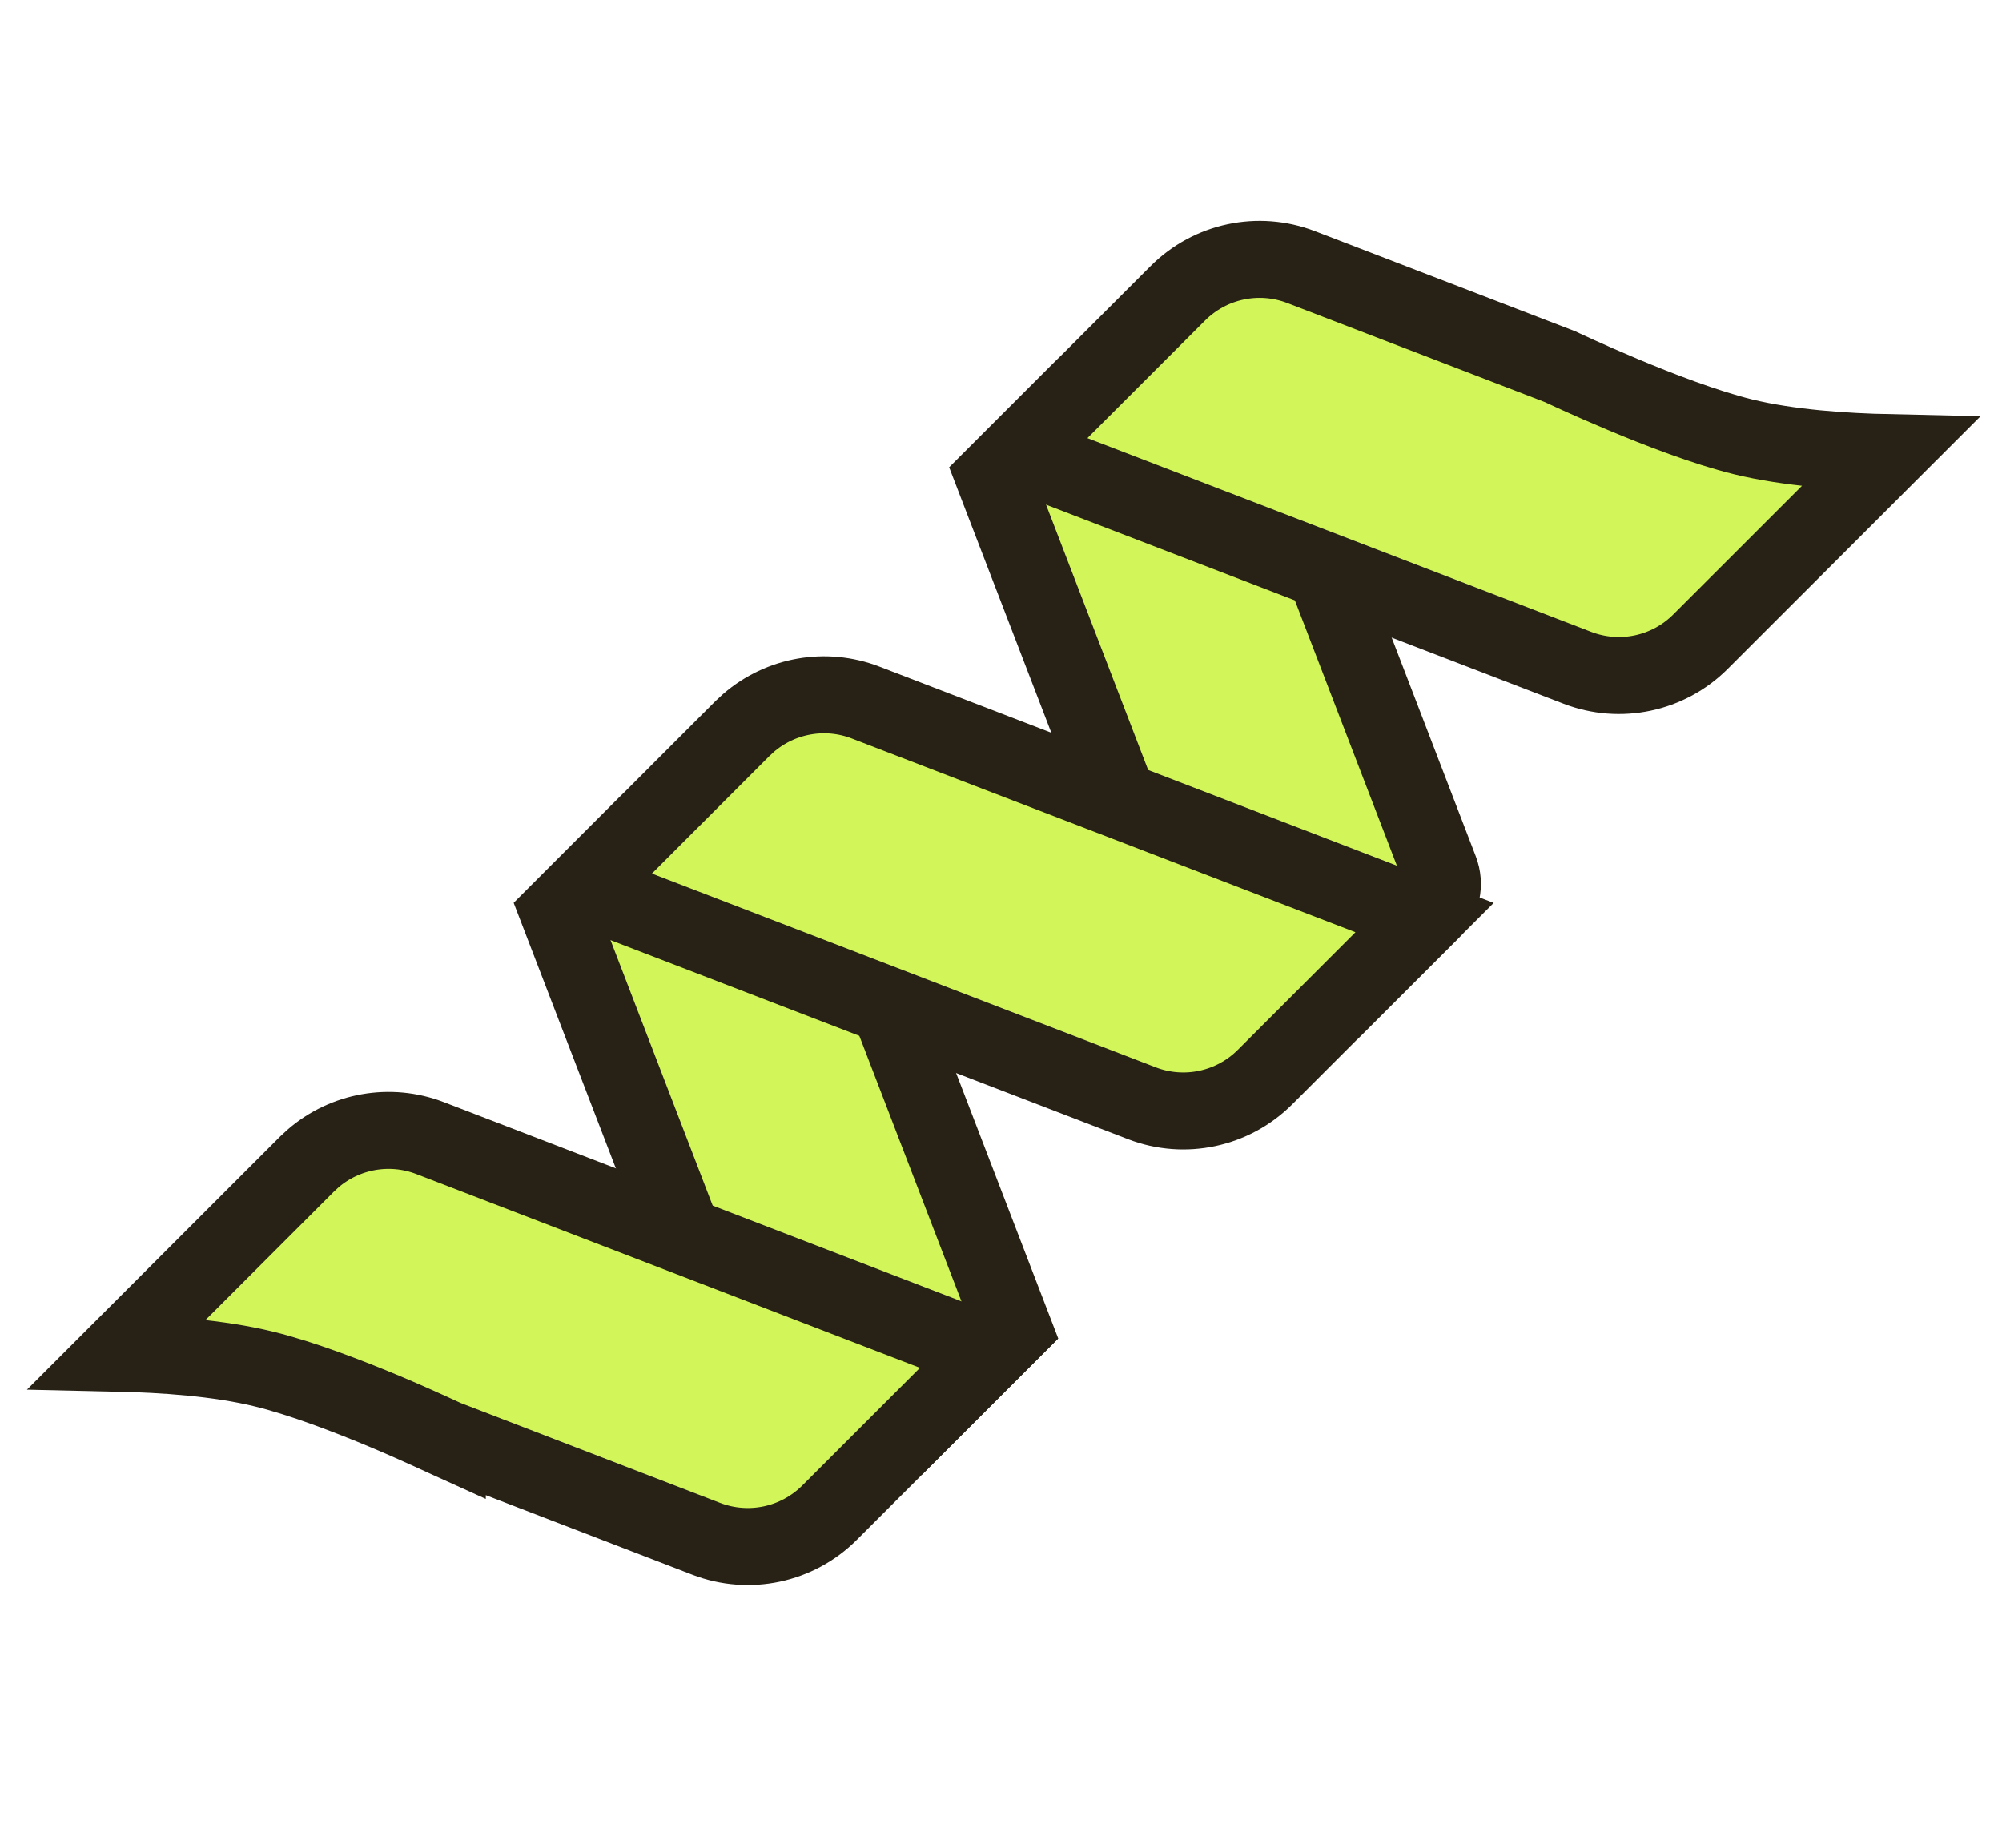
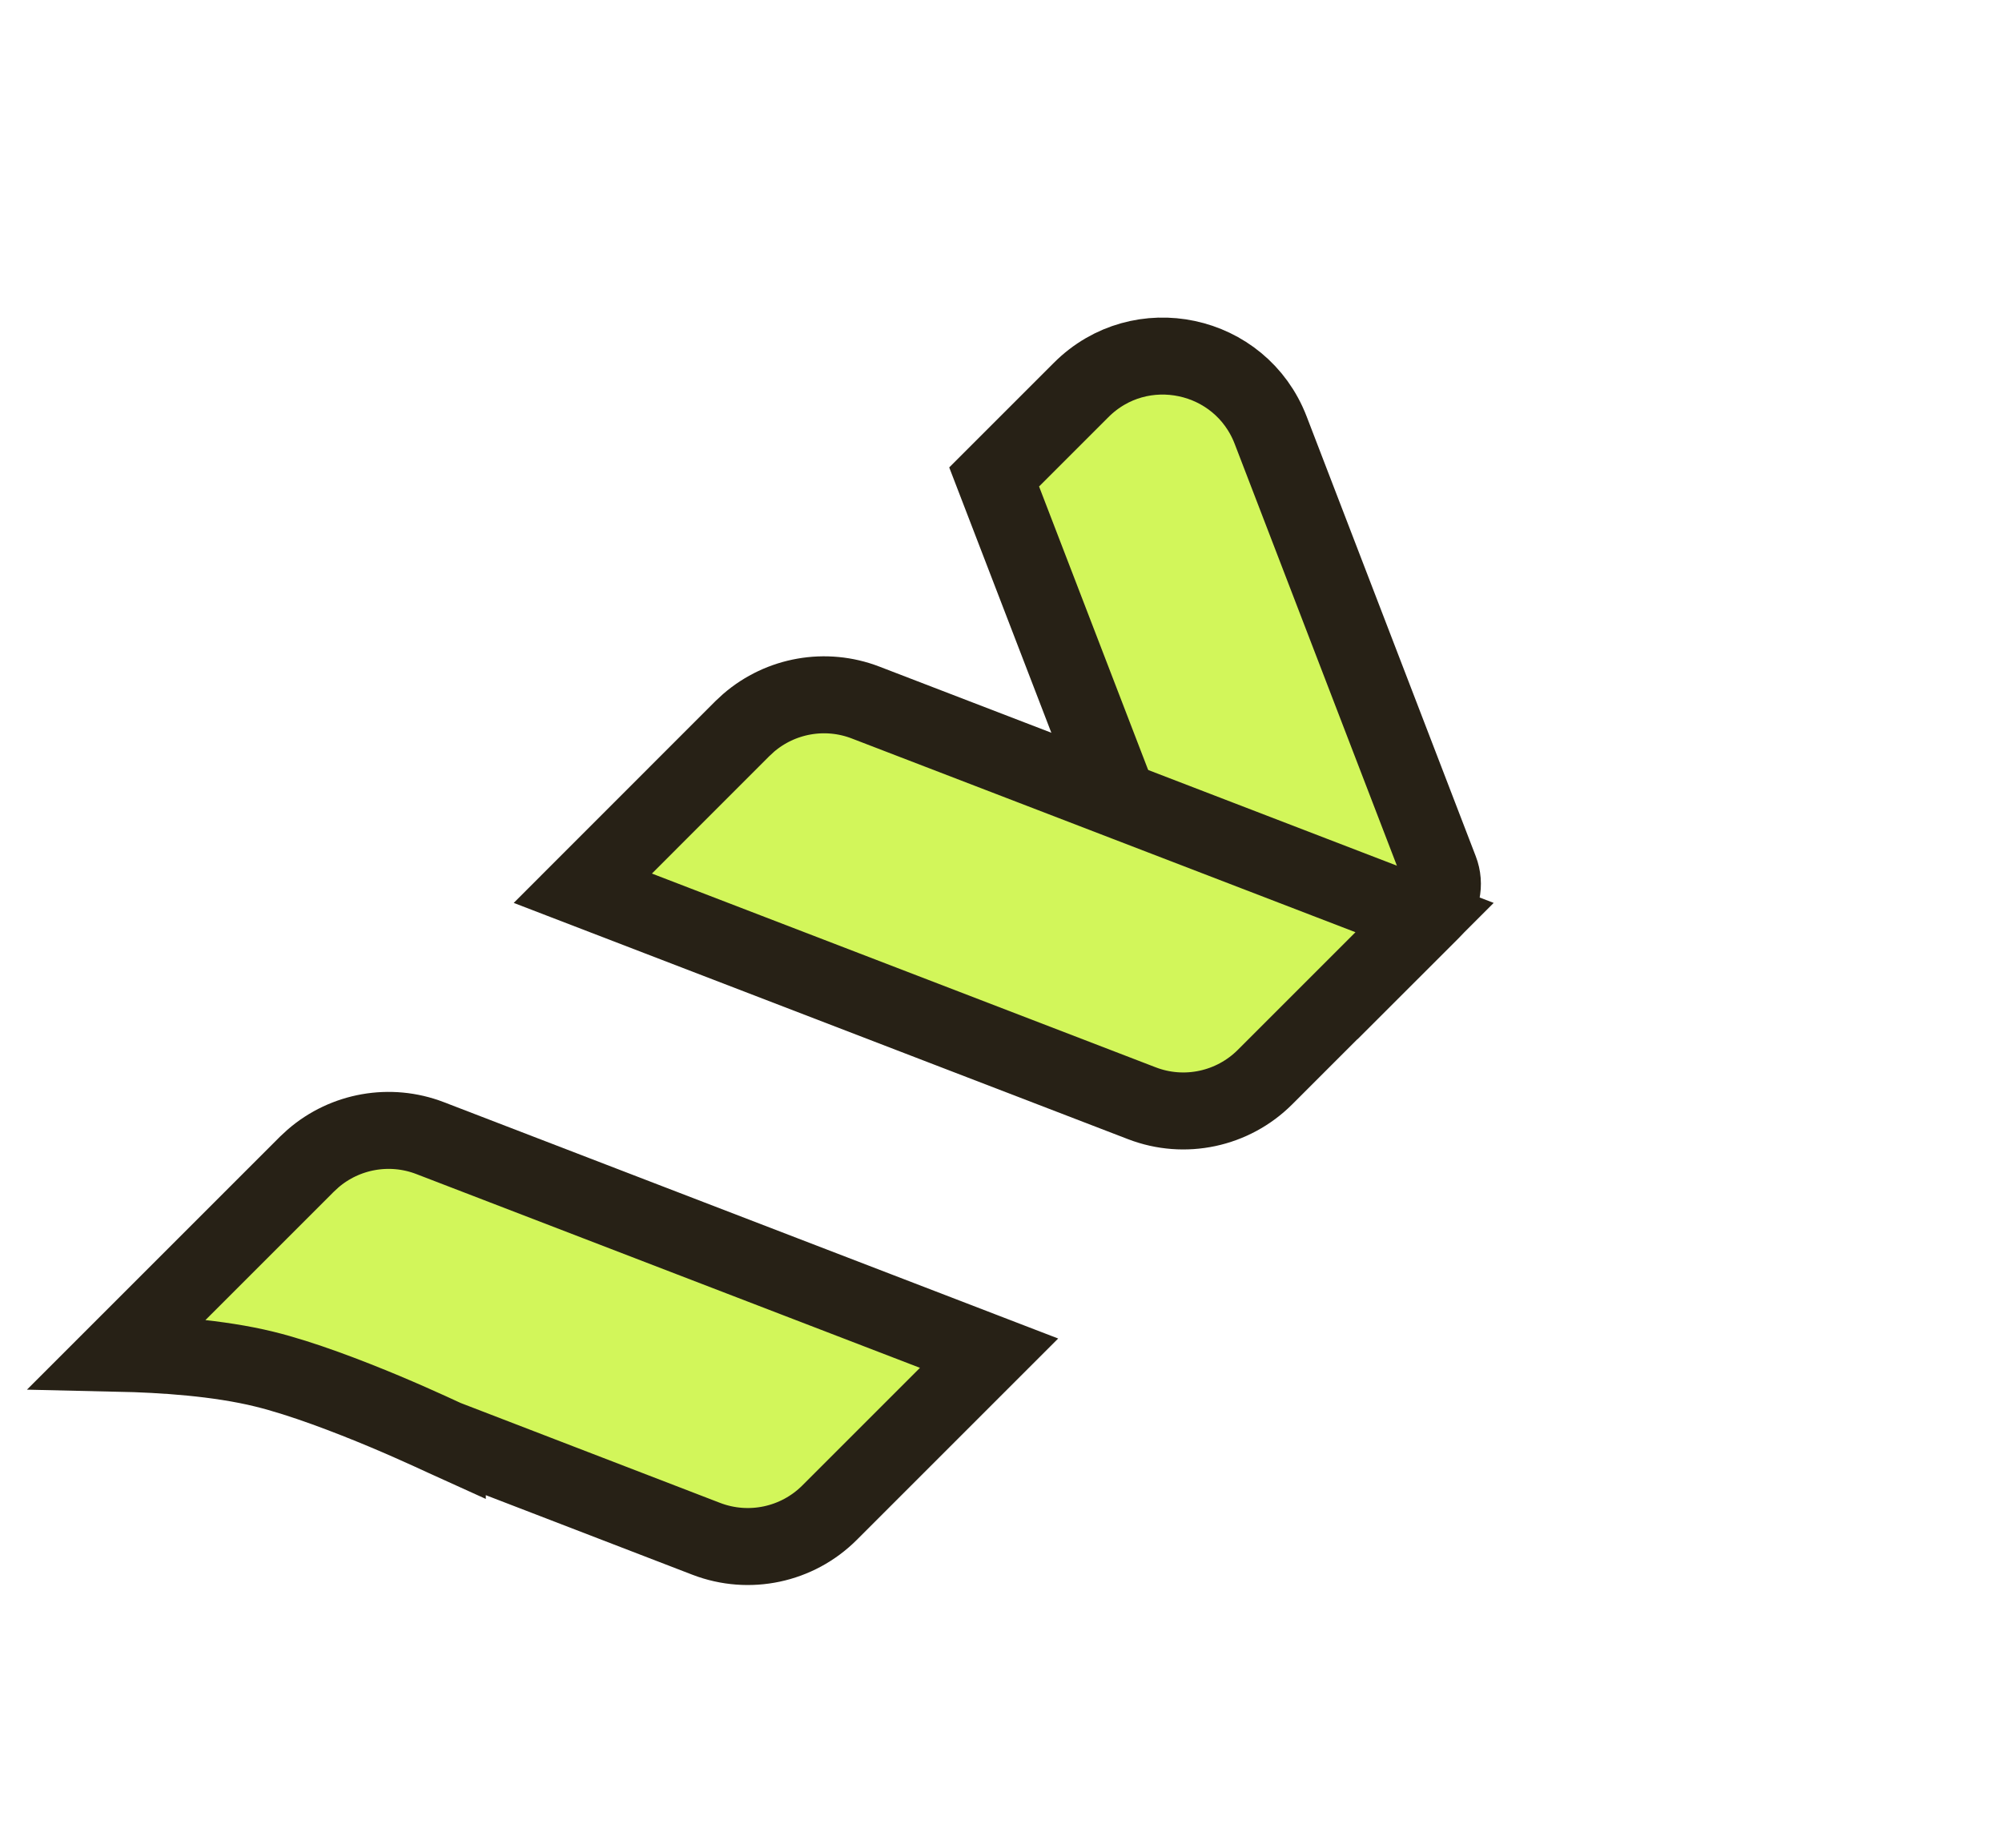
<svg xmlns="http://www.w3.org/2000/svg" fill="none" viewBox="0 0 26 24" height="24" width="26">
  <path stroke="#272116" fill="#D2F65A" d="M17.594 12.825L18.587 11.833C18.726 11.694 18.77 11.485 18.699 11.301L16.502 5.587C16.112 4.574 14.809 4.297 14.041 5.065L12.911 6.195L14.514 10.361L17.594 12.825Z" />
-   <path stroke="#272116" fill="#D2F65A" d="M11.938 18.483L13.16 17.261L10.846 11.245C10.456 10.232 9.153 9.955 8.385 10.722L7.255 11.852L8.858 16.018L11.938 18.483Z" />
-   <path stroke="#272116" fill="#D2F65A" d="M22.085 8.334C21.666 8.754 21.039 8.887 20.486 8.674L13.225 5.881L15.297 3.809C15.716 3.39 16.343 3.256 16.897 3.469L20.261 4.763C20.272 4.768 20.289 4.776 20.31 4.786C20.351 4.805 20.41 4.832 20.484 4.866C20.632 4.933 20.839 5.025 21.075 5.124C21.54 5.319 22.145 5.553 22.638 5.674C23.236 5.82 23.954 5.867 24.54 5.88L22.085 8.334Z" />
  <path stroke="#272116" fill="#D2F65A" d="M16.429 13.99C16.01 14.409 15.383 14.543 14.83 14.33L7.569 11.537L9.641 9.464L9.722 9.389C10.138 9.03 10.722 8.925 11.241 9.125L14.623 10.426L18.501 11.918L16.429 13.99Z" />
  <path stroke="#272116" fill="#D2F65A" d="M10.773 19.648C10.354 20.067 9.727 20.2 9.174 19.988L5.809 18.692L5.809 18.693C5.798 18.688 5.781 18.68 5.76 18.671C5.719 18.652 5.66 18.624 5.586 18.591C5.438 18.524 5.231 18.431 4.995 18.332C4.531 18.138 3.926 17.904 3.432 17.783C2.834 17.636 2.117 17.589 1.531 17.576L3.985 15.122L4.066 15.047C4.482 14.688 5.065 14.583 5.584 14.782L8.967 16.084L12.845 17.576L10.773 19.648Z" />
</svg>